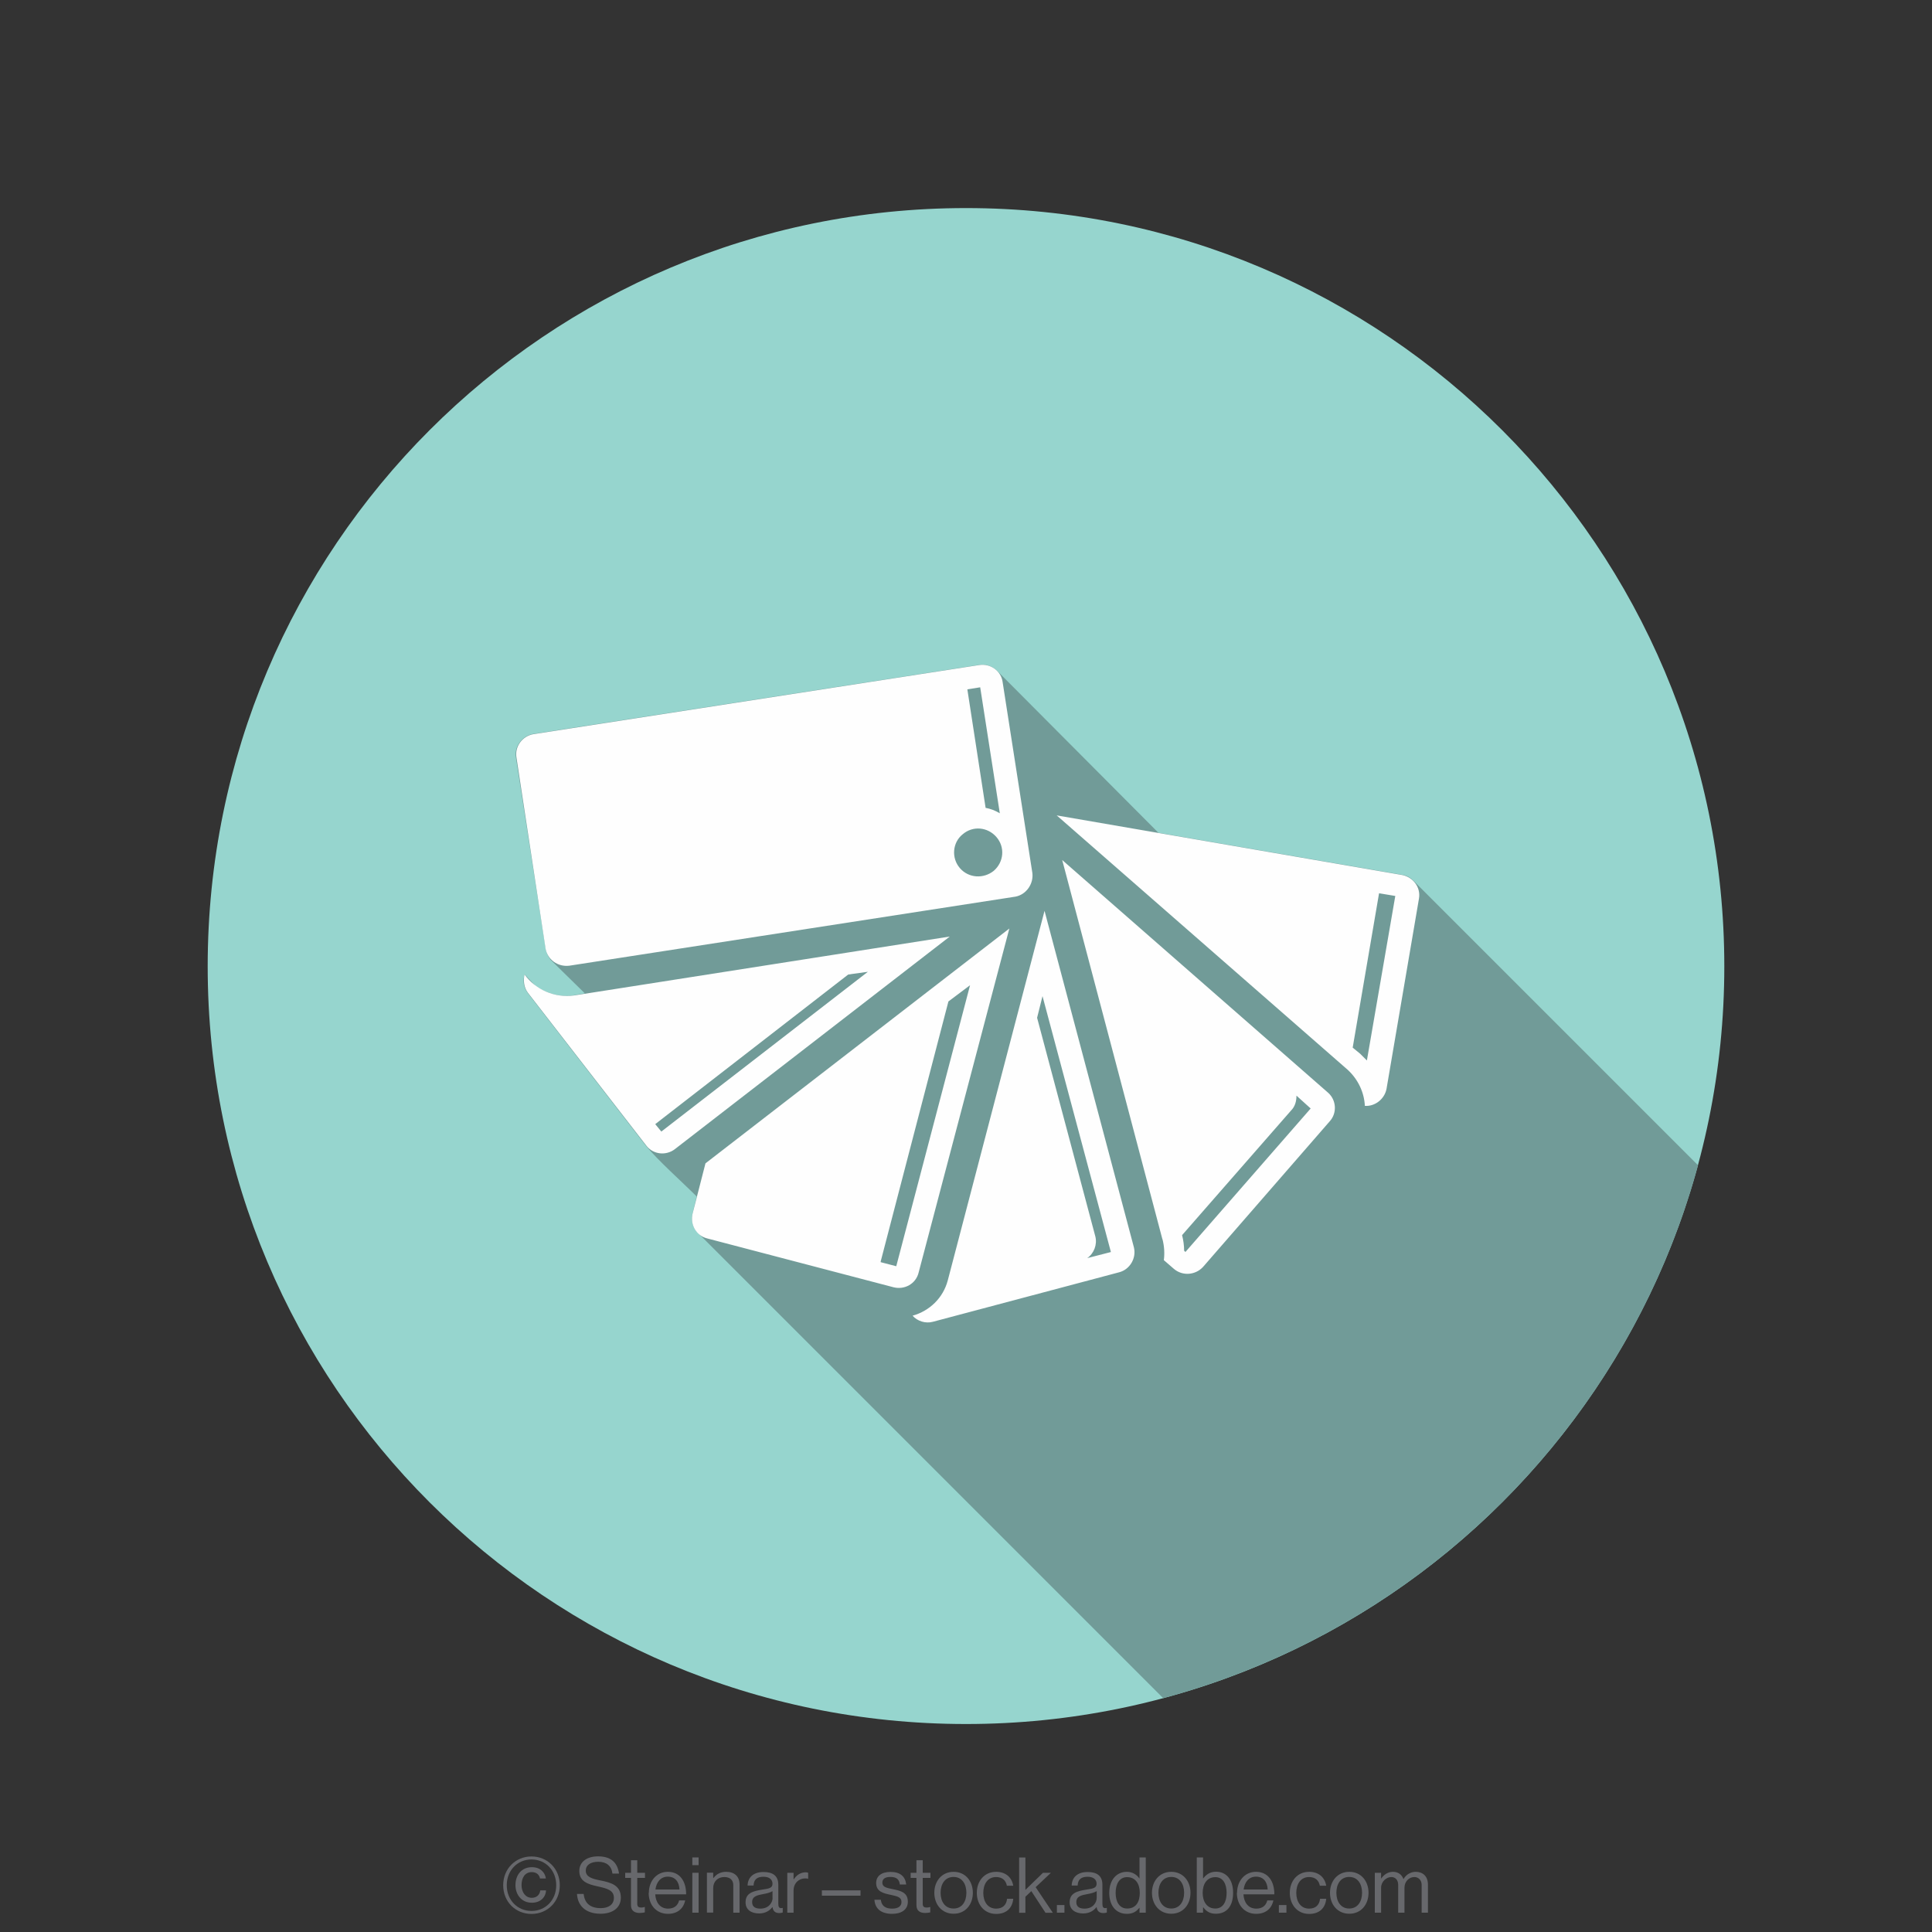
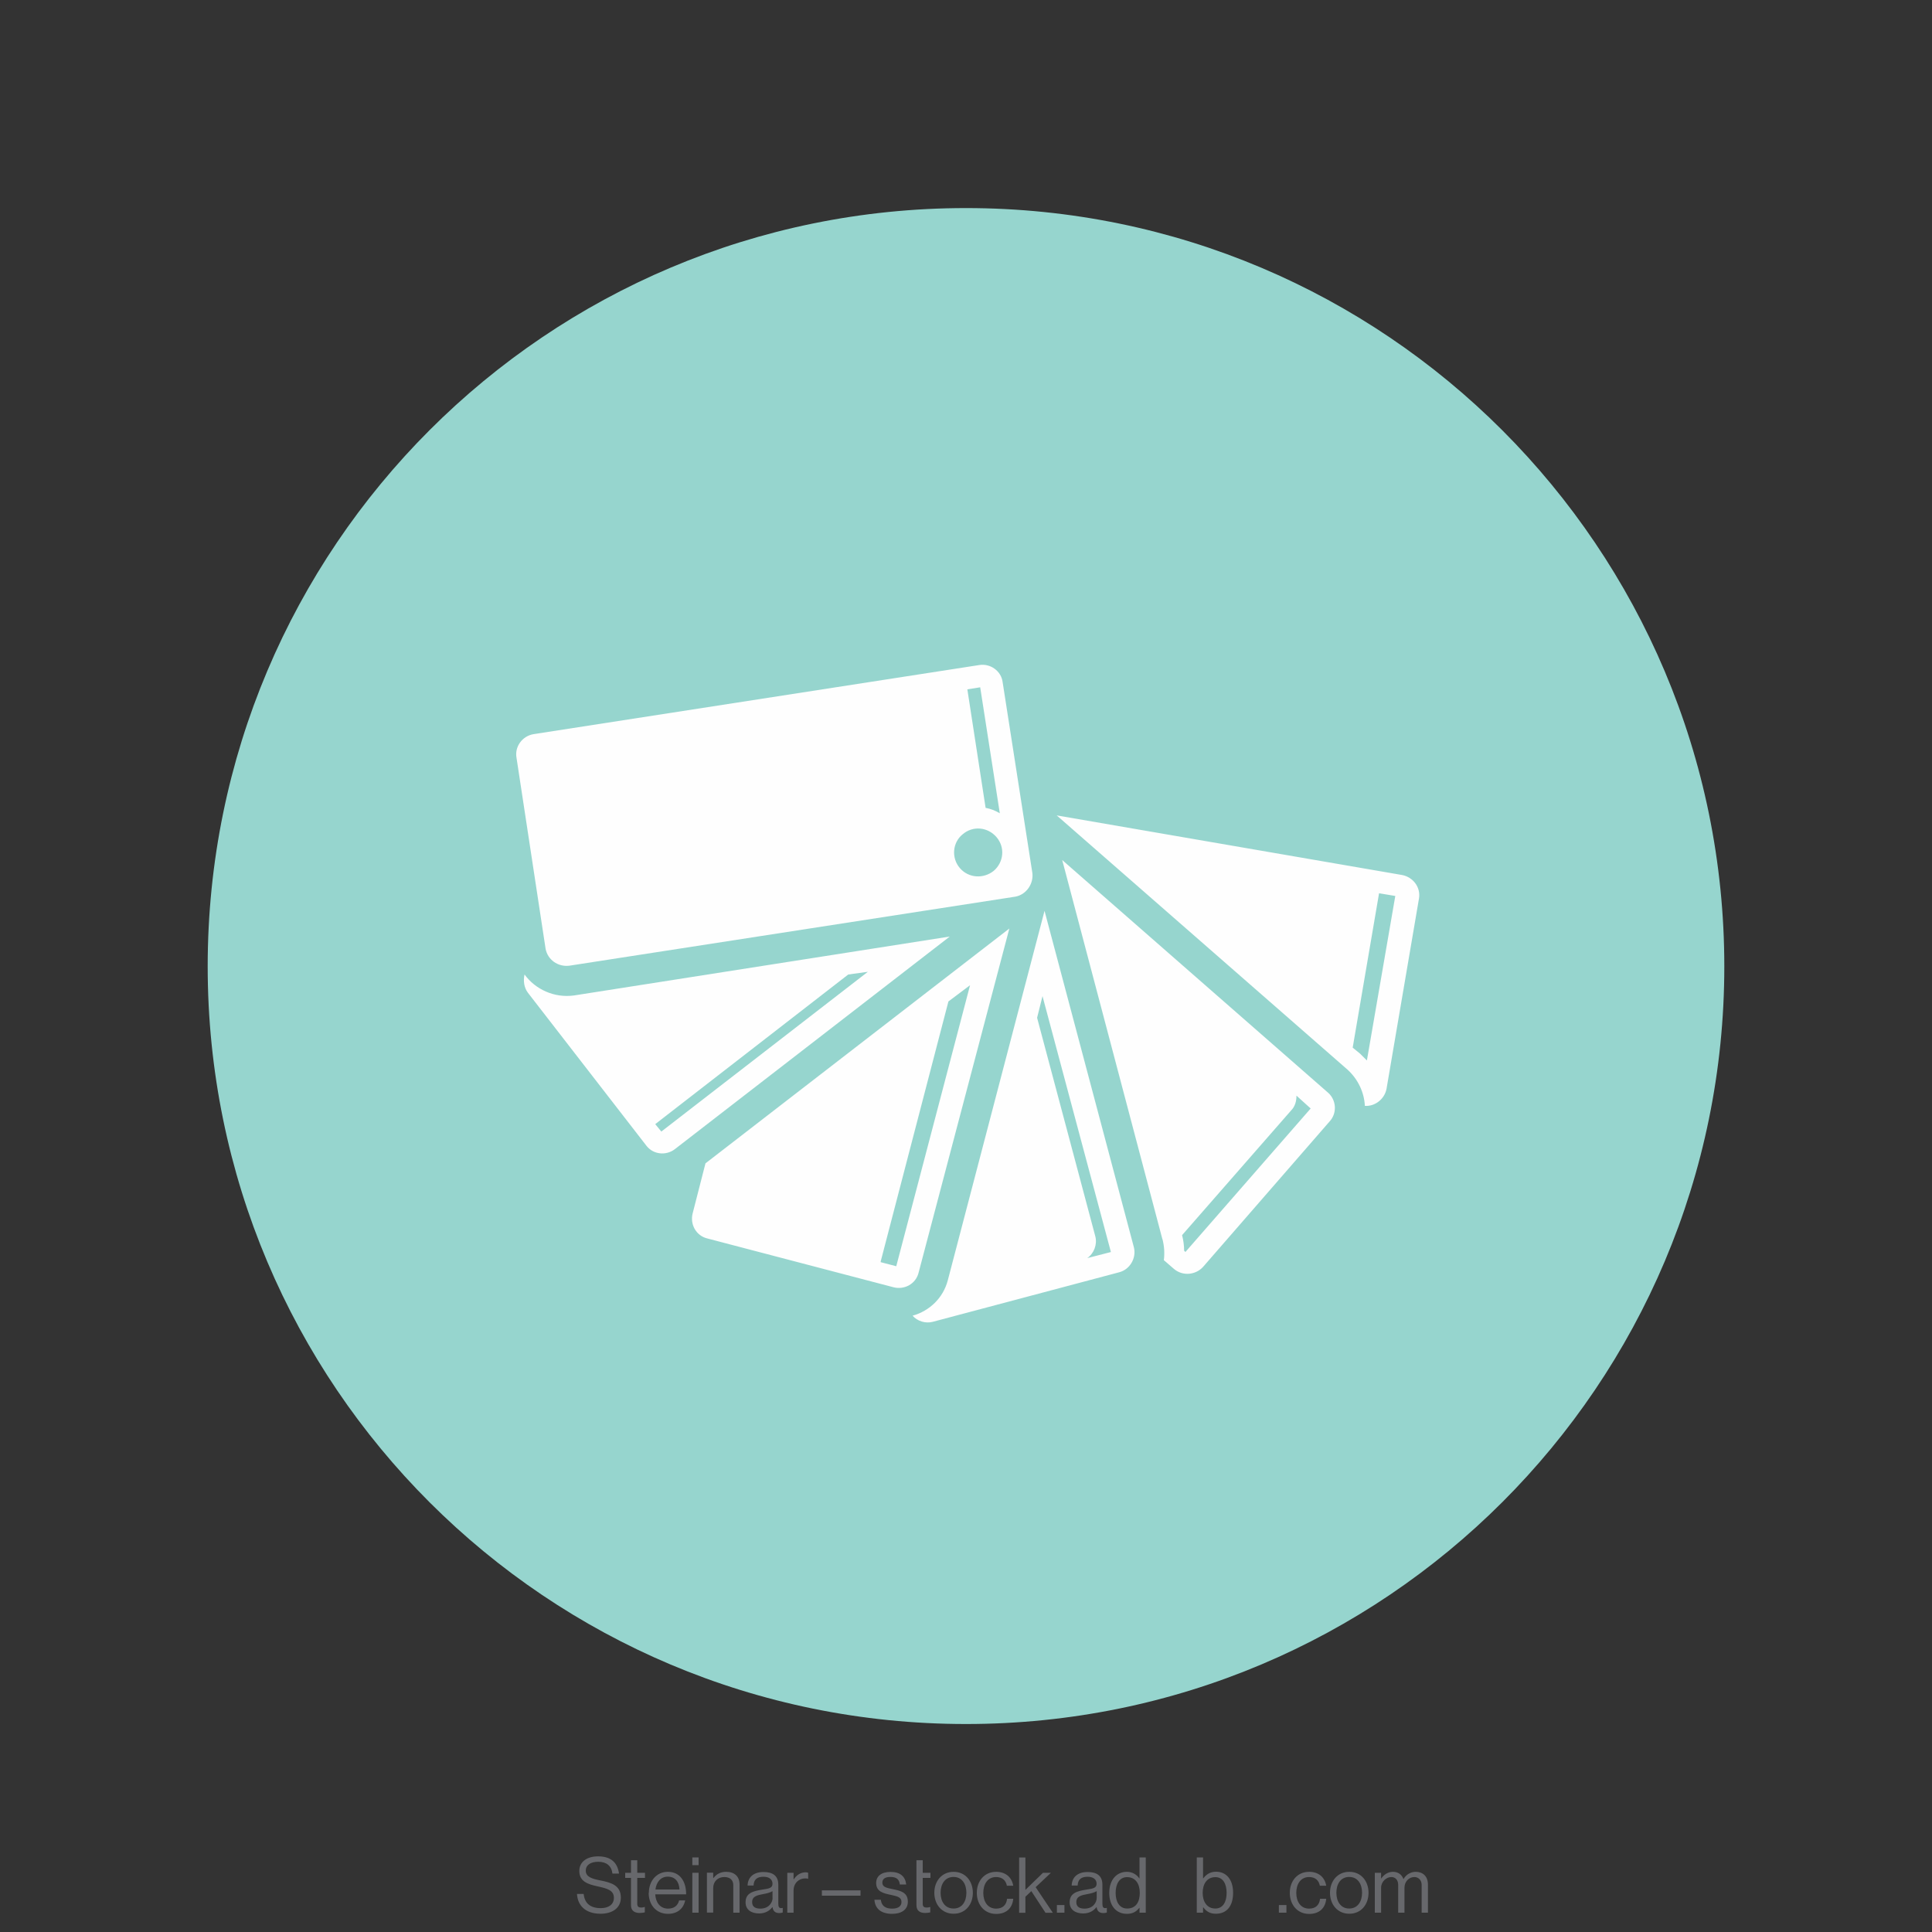
<svg xmlns="http://www.w3.org/2000/svg" id="Ebene_1" data-name="Ebene 1" viewBox="0 0 200 200">
  <rect x="0" y="0" width="200" height="200" fill="#333333" stroke="none" />
  <defs>
    <style>
      .cls-1 {
        fill: #719b98;
      }

      .cls-1, .cls-2, .cls-3, .cls-4 {
        stroke-width: 0px;
      }

      .cls-5 {
        isolation: isolate;
      }

      .cls-2 {
        fill: #96d5ce;
      }

      .cls-3 {
        fill: #67686c;
      }

      .cls-4 {
        fill: #fefefe;
        fill-rule: evenodd;
      }
    </style>
  </defs>
  <g id="Text_layer_52" data-name="Text layer 52" class="cls-5">
    <g class="cls-5">
-       <path class="cls-3" d="M52.09,195.16c0-1.71,1.28-2.98,2.93-2.98s2.93,1.27,2.93,2.98-1.28,2.97-2.93,2.97-2.93-1.26-2.93-2.97ZM57.58,195.16c0-1.54-1.1-2.67-2.56-2.67s-2.56,1.14-2.56,2.67,1.1,2.66,2.56,2.66,2.56-1.13,2.56-2.66ZM53.36,195.15c0-1.06.64-1.86,1.7-1.86.85,0,1.36.52,1.45,1.17h-.61c-.07-.39-.37-.66-.85-.66-.7,0-1.06.58-1.06,1.34s.42,1.32,1.06,1.32c.53,0,.83-.34.88-.77h.59c0,.33-.15.67-.4.9-.25.23-.59.38-1.07.38-1,0-1.69-.77-1.69-1.83Z" />
      <path class="cls-3" d="M59.72,196.06h.7c.1.97.69,1.47,1.77,1.47.79,0,1.36-.36,1.36-1.07,0-.78-.69-.97-1.71-1.19-1.01-.22-1.87-.51-1.87-1.59,0-.94.78-1.51,1.94-1.51,1.43,0,2.02.73,2.17,1.78h-.68c-.1-.81-.63-1.22-1.47-1.22-.78,0-1.29.33-1.29.92,0,.65.64.84,1.5,1.01,1.11.22,2.13.5,2.13,1.78,0,1.07-.87,1.67-2.1,1.67-1.61,0-2.38-.9-2.44-2.05Z" />
      <path class="cls-3" d="M64.72,193.87h.6v-1.3h.65v1.3h.8v.53h-.8v2.69c0,.29.15.38.42.38.13,0,.27-.03.34-.06h.02v.56c-.15.03-.33.06-.52.06-.53,0-.91-.22-.91-.8v-2.83h-.6v-.53Z" />
      <path class="cls-3" d="M67.17,195.94c0-1.2.78-2.17,1.96-2.17,1.24,0,1.9.96,1.9,2.33h-3.2c.05.84.5,1.48,1.33,1.48.6,0,1-.29,1.14-.85h.63c-.19.89-.84,1.39-1.78,1.39-1.26,0-2-.98-2-2.17ZM67.85,195.6h2.49c-.04-.82-.46-1.33-1.21-1.33s-1.18.58-1.28,1.33Z" />
      <path class="cls-3" d="M71.67,192.28h.65v.8h-.65v-.8ZM71.67,193.87h.65v4.13h-.65v-4.13Z" />
      <path class="cls-3" d="M73.84,194.41h.02c.3-.39.71-.64,1.31-.64.86,0,1.39.47,1.39,1.33v2.9h-.65v-2.85c0-.54-.35-.84-.94-.84-.66,0-1.14.46-1.14,1.14v2.54h-.65v-4.13h.65v.54Z" />
      <path class="cls-3" d="M79.96,197.42h0c-.25.32-.67.66-1.38.66-.78,0-1.4-.37-1.4-1.15,0-.97.77-1.17,1.8-1.33.58-.09.99-.14.99-.59s-.34-.73-.93-.73c-.67,0-1.01.29-1.03.91h-.62c.02-.8.55-1.4,1.65-1.4.88,0,1.53.33,1.53,1.31v1.97c0,.34.08.52.44.44h.02v.47c-.08.03-.18.06-.35.06-.42,0-.65-.19-.71-.62ZM79.97,196.47v-.7c-.22.14-.59.24-.94.3-.65.12-1.17.23-1.17.84,0,.55.43.67.86.67.86,0,1.26-.63,1.26-1.11Z" />
      <path class="cls-3" d="M82.15,194.55h.02c.25-.4.68-.73,1.23-.73.12,0,.18.02.26.05v.62h-.02c-.1-.03-.16-.04-.29-.04-.64,0-1.2.48-1.2,1.26v2.29h-.65v-4.13h.65v.69Z" />
      <path class="cls-3" d="M85.08,195.69h4v.55h-4v-.55Z" />
      <path class="cls-3" d="M90.52,196.66h.66c.09.72.57.92,1.18.92.68,0,.96-.3.96-.68,0-.46-.32-.58-1.08-.74-.82-.17-1.54-.34-1.54-1.24,0-.69.53-1.14,1.49-1.14,1.02,0,1.53.49,1.62,1.3h-.66c-.06-.54-.36-.78-.98-.78s-.83.26-.83.59c0,.45.4.54,1.11.68.83.17,1.53.35,1.53,1.3,0,.83-.68,1.25-1.63,1.25-1.14,0-1.77-.54-1.83-1.46Z" />
-       <path class="cls-3" d="M94.27,193.87h.6v-1.3h.65v1.3h.8v.53h-.8v2.69c0,.29.15.38.42.38.13,0,.27-.03.34-.06h.02v.56c-.15.03-.33.06-.52.06-.53,0-.91-.22-.91-.8v-2.83h-.6v-.53Z" />
+       <path class="cls-3" d="M94.27,193.87h.6v-1.3h.65v1.3h.8v.53h-.8v2.69c0,.29.15.38.42.38.13,0,.27-.03.34-.06h.02v.56c-.15.03-.33.06-.52.06-.53,0-.91-.22-.91-.8v-2.83v-.53Z" />
      <path class="cls-3" d="M96.72,195.94c0-1.2.77-2.17,2-2.17s1.99.98,1.99,2.17-.75,2.17-1.99,2.17-2-.98-2-2.17ZM100.04,195.94c0-.91-.45-1.64-1.33-1.64s-1.34.73-1.34,1.64.46,1.63,1.34,1.63,1.33-.72,1.33-1.63Z" />
      <path class="cls-3" d="M101.12,195.94c0-1.2.77-2.17,2-2.17.98,0,1.62.56,1.77,1.44h-.66c-.1-.56-.49-.9-1.11-.9-.88,0-1.33.73-1.33,1.64s.46,1.63,1.33,1.63c.67,0,1.07-.38,1.13-1.02h.64c-.09.99-.74,1.57-1.77,1.57-1.23,0-2-.98-2-2.17Z" />
      <path class="cls-3" d="M106.76,195.77l-.61.58v1.66h-.65v-5.72h.65v3.35l1.82-1.77h.82l-1.58,1.49,1.78,2.65h-.76l-1.46-2.23Z" />
      <path class="cls-3" d="M109.41,197.21h.78v.79h-.78v-.79Z" />
      <path class="cls-3" d="M113.51,197.42h0c-.25.32-.67.66-1.38.66-.78,0-1.4-.37-1.4-1.15,0-.97.77-1.17,1.8-1.33.58-.09.99-.14.99-.59s-.34-.73-.93-.73c-.67,0-1.01.29-1.03.91h-.62c.02-.8.55-1.4,1.65-1.4.88,0,1.53.33,1.53,1.31v1.97c0,.34.08.52.44.44h.02v.47c-.08.03-.18.06-.35.06-.42,0-.65-.19-.71-.62ZM113.53,196.47v-.7c-.22.14-.59.24-.94.3-.65.12-1.17.23-1.17.84,0,.55.43.67.86.67.86,0,1.25-.63,1.25-1.11Z" />
      <path class="cls-3" d="M114.83,195.95c0-1.38.79-2.18,1.82-2.18.58,0,1.03.29,1.29.68h.02v-2.17h.65v5.72h-.65v-.5h-.02c-.31.4-.7.62-1.28.62-1.13,0-1.83-.85-1.83-2.17ZM117.99,195.95c0-.96-.46-1.63-1.32-1.63-.78,0-1.18.7-1.18,1.63s.4,1.62,1.19,1.62c.92,0,1.31-.69,1.31-1.62Z" />
-       <path class="cls-3" d="M119.25,195.94c0-1.2.77-2.17,2-2.17s1.99.98,1.99,2.17-.75,2.17-1.99,2.17-2-.98-2-2.17ZM122.58,195.94c0-.91-.45-1.64-1.33-1.64s-1.33.73-1.33,1.64.46,1.63,1.33,1.63,1.33-.72,1.33-1.63Z" />
      <path class="cls-3" d="M124.56,197.46h-.02v.54h-.65v-5.72h.65v2.17h.02c.31-.42.73-.69,1.33-.69,1.05,0,1.76.8,1.76,2.18s-.66,2.17-1.78,2.17c-.56,0-.97-.2-1.3-.66ZM126.98,195.95c0-.93-.38-1.63-1.16-1.63-.9,0-1.32.74-1.32,1.63s.43,1.62,1.31,1.62c.79,0,1.17-.69,1.17-1.62Z" />
-       <path class="cls-3" d="M128.06,195.94c0-1.2.78-2.17,1.96-2.17,1.24,0,1.9.96,1.9,2.33h-3.2c.05.84.5,1.48,1.33,1.48.6,0,1-.29,1.14-.85h.63c-.19.89-.84,1.39-1.78,1.39-1.26,0-2-.98-2-2.17ZM128.74,195.6h2.49c-.04-.82-.46-1.33-1.21-1.33s-1.18.58-1.28,1.33Z" />
      <path class="cls-3" d="M132.39,197.21h.78v.79h-.78v-.79Z" />
      <path class="cls-3" d="M133.52,195.94c0-1.2.77-2.17,2-2.17.98,0,1.62.56,1.77,1.44h-.66c-.1-.56-.49-.9-1.11-.9-.88,0-1.33.73-1.33,1.64s.46,1.63,1.33,1.63c.67,0,1.07-.38,1.13-1.02h.64c-.09.99-.74,1.57-1.77,1.57-1.23,0-2-.98-2-2.17Z" />
      <path class="cls-3" d="M137.68,195.94c0-1.2.77-2.17,2-2.17s1.99.98,1.99,2.17-.75,2.17-1.99,2.17-2-.98-2-2.17ZM141,195.94c0-.91-.45-1.64-1.33-1.64s-1.33.73-1.33,1.64.46,1.63,1.33,1.63,1.33-.72,1.33-1.63Z" />
      <path class="cls-3" d="M142.32,193.87h.65v.59h.02c.26-.4.7-.69,1.21-.69s.9.26,1.08.74h.02c.26-.47.76-.74,1.26-.74.74,0,1.26.47,1.26,1.33v2.9h-.65v-2.87c0-.51-.34-.82-.76-.82-.54,0-1.02.46-1.02,1.11v2.58h-.65v-2.87c0-.51-.29-.82-.71-.82-.5,0-1.06.46-1.06,1.11v2.58h-.65v-4.13Z" />
    </g>
  </g>
  <g id="_Group_" data-name="&amp;lt;Group&amp;gt;">
    <path id="_Path_" data-name="&amp;lt;Path&amp;gt;" class="cls-2" d="M100,21.54c-43.39,0-78.5,35.11-78.5,78.5s35.11,78.43,78.5,78.43,78.5-35.11,78.5-78.43S143.39,21.54,100,21.54Z" />
-     <path id="_Path_-2" data-name="&amp;lt;Path&amp;gt;" class="cls-1" d="M56.97,99.33l3.57,3.5-1.19.21c-1.4.21-2.73-.21-3.85-.91l-1.19-1.26c-.21.63-.14,1.33.35,1.96l12.2,15.77c1.19,1.47,3.78,3.78,5.26,5.26l-.42,1.75c-.21.77.07,1.61.63,2.1l48.08,48.08c26.91-7.22,48.08-28.32,55.37-55.16l-29.44-29.44c-.35-.35-.7-.56-1.19-.63l-25.23-4.35-16.68-16.75c-.49-.49-1.19-.77-1.89-.63l-46.19,7.15c-1.12.21-1.96,1.33-1.75,2.45l3.08,19.77c.07.42.21.77.49,1.12h0Z" />
    <path id="_Compound_Path_" data-name="&amp;lt;Compound Path&amp;gt;" class="cls-4" d="M139.53,110.76l-30.14-26.35,35.75,6.17c1.12.21,1.96,1.26,1.75,2.45l-3.36,19.7c-.21,1.05-1.19,1.82-2.24,1.75-.07-1.4-.7-2.73-1.75-3.71ZM120.33,128.28l-10.37-39.25,27.55,24.11c.84.77.91,2.1.14,2.94l-13.11,15.07c-.77.84-2.1.98-3.01.21l-1.05-.91c.09-.7.05-1.43-.14-2.17ZM98.11,132.56l10.02-38.27,9.25,34.83c.28,1.12-.42,2.31-1.54,2.59l-19.27,5.12c-.77.21-1.61-.07-2.1-.63,1.75-.49,3.15-1.82,3.64-3.64h0ZM104.49,96.11l-9.39,35.61c-.28,1.19-1.47,1.82-2.59,1.54l-19.27-5.05c-1.19-.28-1.82-1.47-1.54-2.59l1.33-5.19,31.47-24.32ZM59.42,103.05l38.9-6.1-28.46,22.01c-.91.7-2.24.56-2.94-.35l-12.27-15.84c-.42-.56-.49-1.26-.35-1.89,1.12,1.54,3.08,2.45,5.12,2.17ZM105.12,92.82l-46.19,7.15c-1.19.14-2.24-.63-2.45-1.75l-3.01-19.77c-.21-1.12.56-2.24,1.75-2.45l46.12-7.15c1.19-.21,2.31.63,2.45,1.75l3.08,19.77c.14,1.12-.63,2.24-1.75,2.45ZM144.44,92.75l-1.68-.28-2.73,15.98.77.63c.23.23.47.47.7.7l2.94-17.03ZM122.71,129.61l12.97-14.86-1.47-1.33c0,.56-.14,1.12-.56,1.54l-11.28,12.9c.14.56.21,1.1.21,1.61l.14.14ZM113.39,128c.21.84-.14,1.75-.84,2.24l2.45-.63-7.08-26.49-.56,2.24,6.03,22.64ZM91.17,130.59v.07l1.61.42,7.64-29.09-2.24,1.68-7.01,26.91ZM67.83,116.37l.63.77,21.38-16.54-2.03.28-19.98,15.49ZM102.03,83.63c.51.09,1,.28,1.47.56l-2.03-13.04-1.33.21,1.89,12.27ZM99.37,89.87c.91,1.05,2.45,1.12,3.5.28,1.05-.91,1.19-2.45.28-3.5-.91-1.05-2.45-1.19-3.5-.28-1.05.84-1.19,2.45-.28,3.5Z" />
  </g>
</svg>